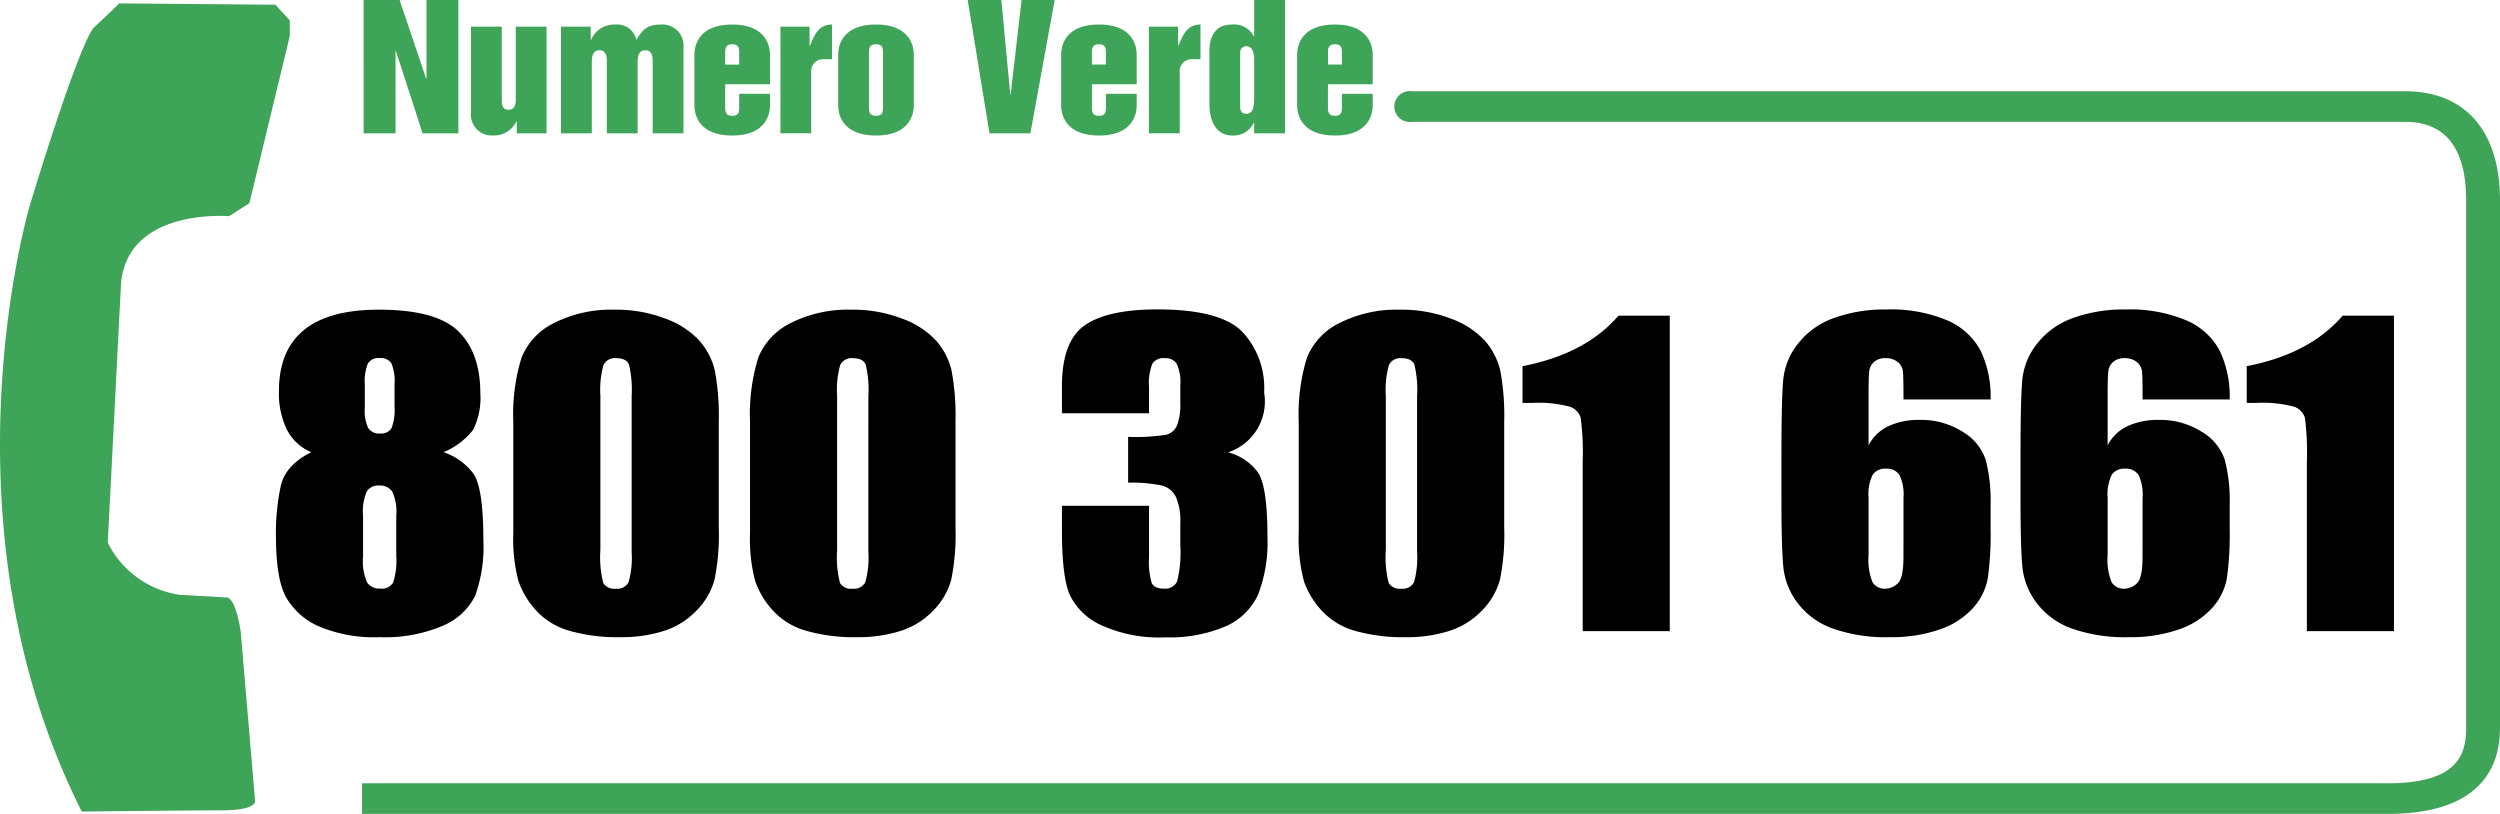
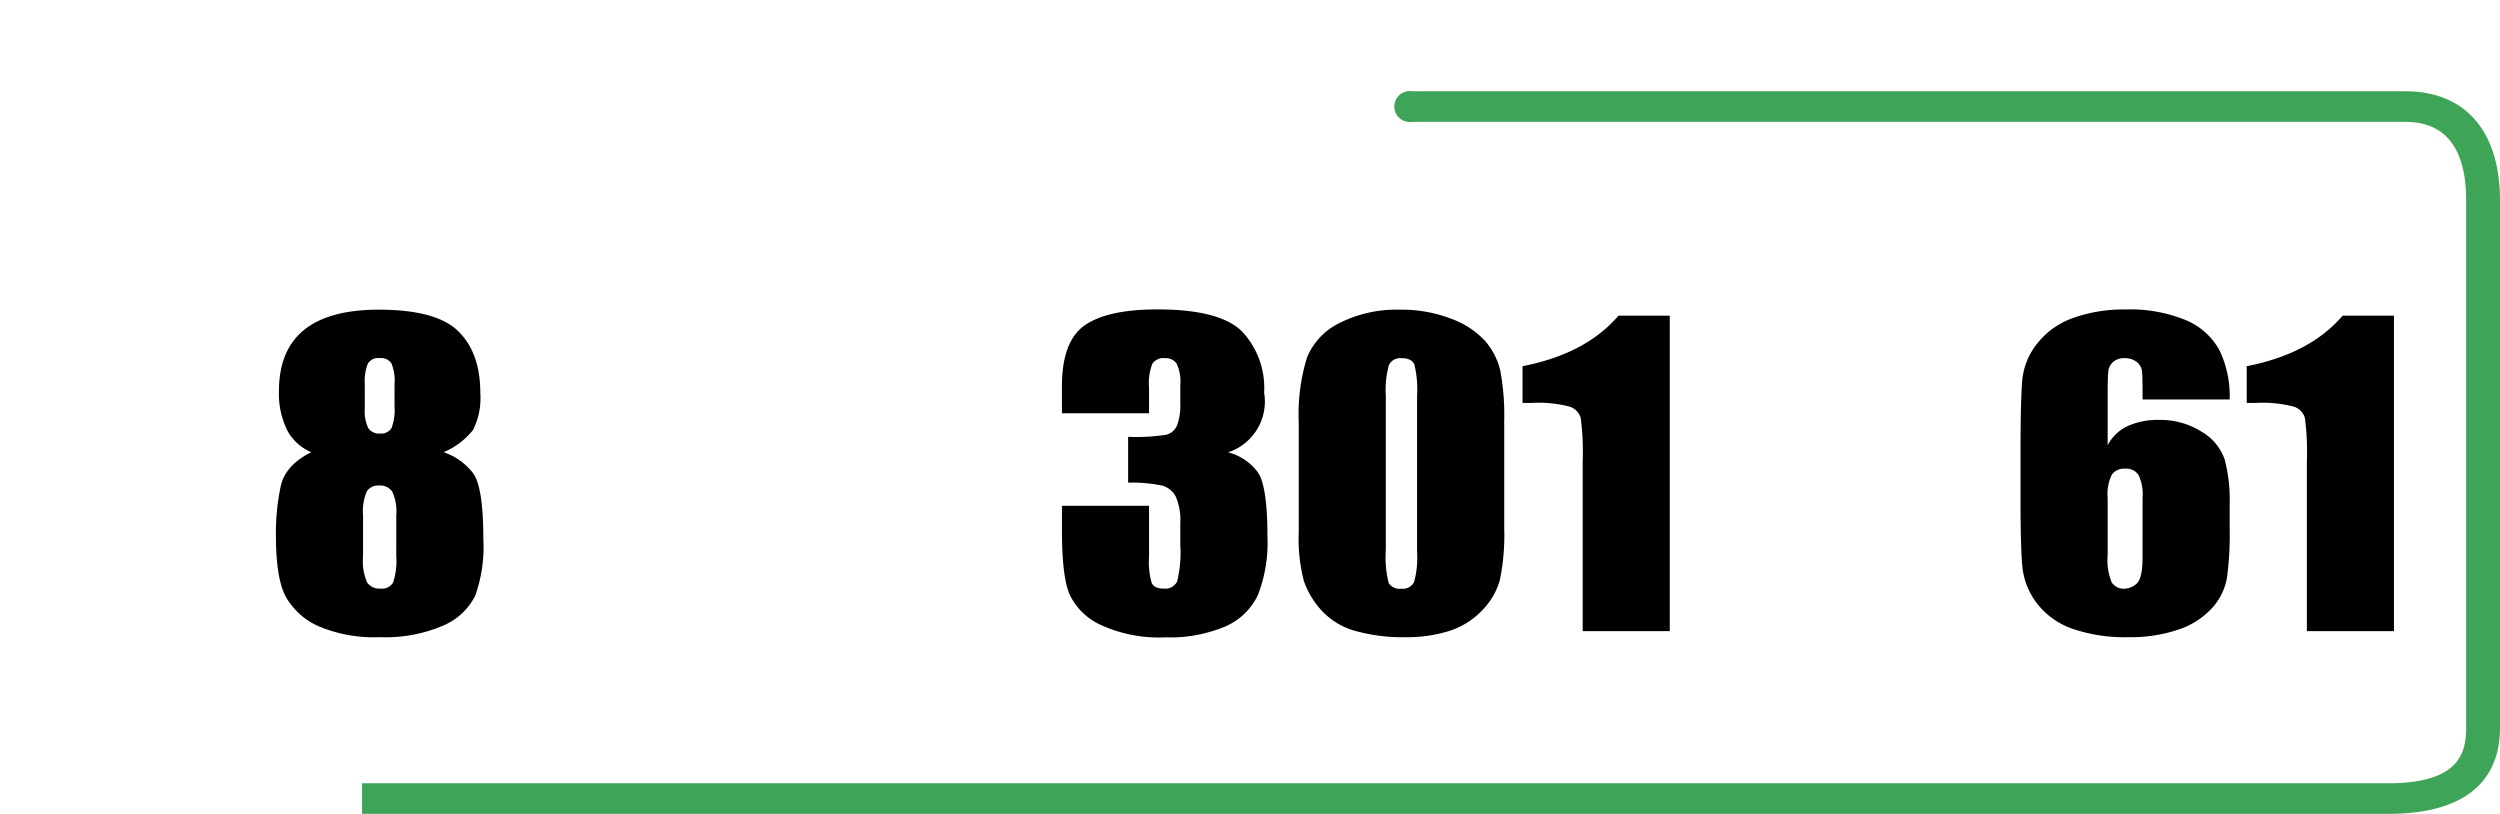
<svg xmlns="http://www.w3.org/2000/svg" id="numero-verde-ansiservice" width="315.754" height="102.797" viewBox="0 0 315.754 102.797">
  <defs>
    <clipPath id="clip-path">
      <rect id="Rettangolo_11" data-name="Rettangolo 11" width="315.754" height="102.797" fill="none" />
    </clipPath>
  </defs>
  <g id="Raggruppa_4" data-name="Raggruppa 4" clip-path="url(#clip-path)">
-     <path id="Tracciato_95" data-name="Tracciato 95" d="M331.531,0h4.547l3.347,9.927h.05V0H343.5V16.839h-4.522l-3.37-10.411h-.047V16.839h-4.028Zm23.1,16.839h-3.755v-1.5h-.049a3.122,3.122,0,0,1-2.957,1.771,2.639,2.639,0,0,1-2.781-2.89V3.371h3.892v9.208c0,.489,0,1.286.88,1.286s.884-.971.884-1.286V3.371h3.89V16.839h0Zm1.834-13.468h3.751V5.036h.047A3.162,3.162,0,0,1,363.292,3.1a2.491,2.491,0,0,1,2.691,1.935c.744-1.224,1.31-1.935,3.1-1.935a2.655,2.655,0,0,1,2.848,2.885V16.84h-3.89V7.8c0-.484,0-1.455-.949-1.455s-.952,1.143-.952,1.455V16.84h-3.89V7.8c0-.484,0-1.455-.952-1.455s-.947,1.143-.947,1.455V16.84h-3.89V3.371Zm27.707,0h3.687V5.756h.047c.541-1.247,1.011-2.655,2.781-2.655V7.485h-.907a1.516,1.516,0,0,0-1.718,1.7v7.65h-3.89ZM407.826,0h4.251l1.13,11.971h.043L414.634,0h4.181l-3.07,16.839h-5.158Zm22.891,3.371H434.4V5.756h.047c.543-1.247,1.019-2.655,2.783-2.655V7.485h-.9a1.517,1.517,0,0,0-1.721,1.7v7.65h-3.89ZM373.31,6.936c0-1.585.88-3.835,4.77-3.835s4.775,2.252,4.775,3.835v3.707H377.2V13.53c0,.464,0,1.1.882,1.1s.882-.635.882-1.1V11.844h3.893v1.434c0,1.58-.88,3.837-4.776,3.837s-4.77-2.257-4.77-3.837ZM377.2,8.157h1.764V6.678c0-.461,0-1.091-.882-1.091s-.882.63-.882,1.091Zm14.269-1.221c0-1.585.884-3.835,4.777-3.835s4.774,2.252,4.774,3.835v6.342c0,1.58-.884,3.837-4.774,3.837s-4.777-2.257-4.777-3.837Zm3.89,6.592c0,.464,0,1.1.888,1.1s.884-.635.884-1.1V6.678c0-.461,0-1.091-.884-1.091s-.888.63-.888,1.091ZM447.9,16.839h-3.891V15.491h-.043a2.824,2.824,0,0,1-2.716,1.624c-1.831,0-2.894-1.494-2.894-4.028V6.511c0-2.15.927-3.41,2.826-3.41a2.8,2.8,0,0,1,2.786,1.494h.043V0h3.892V16.839Zm-3.891-9.3c0-.82-.178-1.7-1-1.7a.776.776,0,0,0-.771.82v6.831c0,.693.384.883.771.883,1,0,1-1.261,1-2.193Zm5.428-.606c0-1.585.884-3.835,4.775-3.835s4.768,2.252,4.768,3.835v3.707h-5.652V13.53c0,.464,0,1.1.884,1.1s.88-.635.88-1.1V11.844h3.888v1.434c0,1.58-.88,3.837-4.768,3.837s-4.775-2.257-4.775-3.837Zm3.891,1.221H455.1V6.678c0-.461,0-1.091-.88-1.091s-.884.63-.884,1.091V8.157Zm-33.7-1.221c0-1.585.882-3.835,4.777-3.835s4.766,2.252,4.766,3.835v3.707h-5.654V13.53c0,.464,0,1.1.888,1.1s.879-.635.879-1.1V11.844h3.89v1.434c0,1.58-.877,3.837-4.766,3.837s-4.777-2.257-4.777-3.837V6.936Zm3.89,1.221h1.764V6.678c0-.461,0-1.091-.878-1.091s-.888.63-.888,1.091V8.157Z" transform="translate(-285.606)" fill="#3ea458" fill-rule="evenodd" />
-     <path id="Tracciato_96" data-name="Tracciato 96" d="M10.331,105.5s13.317-.159,17.7-.159,4.192-1.154,4.192-1.154L30.4,82.743c-.726-4.618-1.822-4.288-1.822-4.288l-5.841-.33a12.1,12.1,0,0,1-9.125-6.59l1.644-32.161C15.618,29.15,28.938,30.3,28.938,30.3L31.5,28.657,36.6,7.543V5.564L34.777,3.59,15.07,3.424,11.784,6.553C9.6,9.521,3.755,28.983,3.755,28.983S-8.1,68.9,10.331,105.5Z" transform="translate(0 -2.995)" fill="#3ea458" fill-rule="evenodd" />
    <path id="Tracciato_97" data-name="Tracciato 97" d="M330.105,183.343H585.946c11.723,0,14.186-5.9,14.186-10.843V105.879c0-8.774-4.373-13.806-11.99-13.806H462.757a1.956,1.956,0,1,0-.029,3.864H588.141c5.12,0,7.716,3.343,7.716,9.943V172.5c0,3.45-1.175,6.977-9.914,6.977H330.105Z" transform="translate(-284.378 -80.547)" fill="#3ea458" fill-rule="evenodd" />
    <path id="Tracciato_98" data-name="Tracciato 98" d="M272.762,330.395a7.855,7.855,0,0,1,3.73,2.647q1.307,1.76,1.307,8.383a18.294,18.294,0,0,1-1.035,7.116,8.017,8.017,0,0,1-4.03,3.755,18.463,18.463,0,0,1-8.033,1.465,17.831,17.831,0,0,1-7.761-1.4,8.876,8.876,0,0,1-4.1-3.718q-1.239-2.314-1.239-7.706a28.245,28.245,0,0,1,.613-6.278q.613-2.659,3.853-4.259a6.105,6.105,0,0,1-3.063-2.816,10.438,10.438,0,0,1-1.021-4.906q0-5.139,3.159-7.709t9.449-2.57q7.27,0,10.048,2.73t2.777,7.8a8.952,8.952,0,0,1-.912,4.648,9.267,9.267,0,0,1-3.744,2.828M266.8,338.4a5.964,5.964,0,0,0-.517-3.039,1.845,1.845,0,0,0-1.634-.751,1.732,1.732,0,0,0-1.566.726,6.387,6.387,0,0,0-.477,3.064v5.168a6.593,6.593,0,0,0,.531,3.322,1.923,1.923,0,0,0,1.675.738,1.632,1.632,0,0,0,1.579-.751,8.639,8.639,0,0,0,.408-3.383Zm-.218-16.561a5.9,5.9,0,0,0-.395-2.67,1.623,1.623,0,0,0-1.511-.652,1.519,1.519,0,0,0-1.47.7,6.117,6.117,0,0,0-.381,2.621v3.027a5,5,0,0,0,.436,2.485,1.6,1.6,0,0,0,1.47.689,1.537,1.537,0,0,0,1.47-.677,6.609,6.609,0,0,0,.381-2.793Z" transform="translate(-216.751 -273.287)" />
-     <path id="Tracciato_99" data-name="Tracciato 99" d="M493.981,326.642V339.93a28.508,28.508,0,0,1-.545,6.6,8.86,8.86,0,0,1-2.26,3.863,9.822,9.822,0,0,1-4.139,2.584,17.488,17.488,0,0,1-5.419.787,22.16,22.16,0,0,1-6.562-.824,9.072,9.072,0,0,1-4.166-2.572,10.721,10.721,0,0,1-2.206-3.679,20.84,20.84,0,0,1-.654-6.14v-13.9a24.293,24.293,0,0,1,1.048-8.219,8.4,8.4,0,0,1,4.166-4.38,15.99,15.99,0,0,1,7.556-1.649,17.324,17.324,0,0,1,6.481,1.144,10.829,10.829,0,0,1,4.275,2.793,8.856,8.856,0,0,1,1.92,3.716,30.768,30.768,0,0,1,.5,6.595m-11-3.347a13.506,13.506,0,0,0-.34-3.974q-.341-.8-1.593-.8a1.6,1.6,0,0,0-1.62.849,11.76,11.76,0,0,0-.395,3.925v19.44a13.094,13.094,0,0,0,.368,4.183,1.62,1.62,0,0,0,1.593.714,1.579,1.579,0,0,0,1.607-.837,11.34,11.34,0,0,0,.381-3.765Z" transform="translate(-403.198 -273.287)" />
-     <path id="Tracciato_100" data-name="Tracciato 100" d="M709.819,326.642V339.93a28.505,28.505,0,0,1-.545,6.6,8.863,8.863,0,0,1-2.26,3.863,9.823,9.823,0,0,1-4.139,2.584,17.488,17.488,0,0,1-5.419.787,22.16,22.16,0,0,1-6.562-.824,9.072,9.072,0,0,1-4.166-2.572,10.72,10.72,0,0,1-2.206-3.679,20.836,20.836,0,0,1-.654-6.14v-13.9a24.289,24.289,0,0,1,1.048-8.219,8.394,8.394,0,0,1,4.166-4.38,15.989,15.989,0,0,1,7.556-1.649,17.324,17.324,0,0,1,6.481,1.144,10.83,10.83,0,0,1,4.275,2.793,8.854,8.854,0,0,1,1.92,3.716,30.759,30.759,0,0,1,.5,6.595m-11-3.347a13.5,13.5,0,0,0-.341-3.974q-.341-.8-1.593-.8a1.6,1.6,0,0,0-1.62.849,11.762,11.762,0,0,0-.395,3.925v19.44a13.1,13.1,0,0,0,.367,4.183,1.62,1.62,0,0,0,1.593.714,1.579,1.579,0,0,0,1.607-.837,11.34,11.34,0,0,0,.381-3.765Z" transform="translate(-589.137 -273.287)" />
    <path id="Tracciato_101" data-name="Tracciato 101" d="M989.3,330.247a6.8,6.8,0,0,1,3.73,2.5q1.226,1.736,1.225,8.137a18.206,18.206,0,0,1-1.2,7.374,8.072,8.072,0,0,1-4.139,3.988,17.968,17.968,0,0,1-7.543,1.367,17.64,17.64,0,0,1-8.21-1.587,8.027,8.027,0,0,1-3.921-3.888q-.939-2.3-.94-7.985V337h11v6.472a9.52,9.52,0,0,0,.34,3.285q.34.7,1.511.7a1.666,1.666,0,0,0,1.688-.886,15,15,0,0,0,.408-4.626v-2.756a7.377,7.377,0,0,0-.572-3.347,2.753,2.753,0,0,0-1.688-1.39,19.228,19.228,0,0,0-4.329-.381v-5.783a24.454,24.454,0,0,0,4.847-.271,2.033,2.033,0,0,0,1.334-1.181,7.409,7.409,0,0,0,.408-2.854V321.77a5.283,5.283,0,0,0-.477-2.756,1.7,1.7,0,0,0-1.484-.664,1.675,1.675,0,0,0-1.566.7,6.765,6.765,0,0,0-.422,2.99v3.273h-11v-3.4q0-5.709,2.886-7.715t9.177-2.005q7.869,0,10.674,2.779a10.383,10.383,0,0,1,2.8,7.722,6.756,6.756,0,0,1-4.547,7.55" transform="translate(-834.176 -273.115)" />
    <path id="Tracciato_102" data-name="Tracciato 102" d="M1210.1,326.642V339.93a28.5,28.5,0,0,1-.545,6.6,8.859,8.859,0,0,1-2.26,3.863,9.823,9.823,0,0,1-4.139,2.584,17.488,17.488,0,0,1-5.419.787,22.163,22.163,0,0,1-6.562-.824,9.071,9.071,0,0,1-4.166-2.572,10.72,10.72,0,0,1-2.206-3.679,20.828,20.828,0,0,1-.654-6.14v-13.9a24.3,24.3,0,0,1,1.048-8.219,8.4,8.4,0,0,1,4.167-4.38,15.989,15.989,0,0,1,7.556-1.649,17.322,17.322,0,0,1,6.481,1.144,10.831,10.831,0,0,1,4.275,2.793,8.855,8.855,0,0,1,1.919,3.716,30.738,30.738,0,0,1,.5,6.595m-11-3.347a13.506,13.506,0,0,0-.341-3.974q-.341-.8-1.593-.8a1.6,1.6,0,0,0-1.62.849,11.761,11.761,0,0,0-.395,3.925v19.44a13.094,13.094,0,0,0,.367,4.183,1.62,1.62,0,0,0,1.593.714,1.58,1.58,0,0,0,1.607-.837,11.342,11.342,0,0,0,.381-3.765Z" transform="translate(-1020.115 -273.287)" />
    <path id="Tracciato_103" data-name="Tracciato 103" d="M1406.788,318.488v39.841h-11v-21.36a33.931,33.931,0,0,0-.245-5.561,2.15,2.15,0,0,0-1.348-1.415,15.376,15.376,0,0,0-4.915-.48h-1.089v-4.645q7.978-1.551,12.117-6.38Z" transform="translate(-1195.893 -278.618)" />
-     <path id="Tracciato_104" data-name="Tracciato 104" d="M1650.688,323.567h-11q0-2.78-.068-3.507a1.759,1.759,0,0,0-.653-1.218,2.4,2.4,0,0,0-1.593-.492,2.057,2.057,0,0,0-1.389.468,1.791,1.791,0,0,0-.626,1.206q-.081.738-.082,2.978v6.349a5.435,5.435,0,0,1,2.478-2.4,9.123,9.123,0,0,1,4.03-.8,9.708,9.708,0,0,1,5.337,1.477,6.51,6.51,0,0,1,2.941,3.544,19.957,19.957,0,0,1,.626,5.586v3.174a39.8,39.8,0,0,1-.354,6.226,7.6,7.6,0,0,1-1.892,3.777,10.012,10.012,0,0,1-4.221,2.695,18.536,18.536,0,0,1-6.249.96,20.208,20.208,0,0,1-7.27-1.107,9.623,9.623,0,0,1-4.371-3.187,8.98,8.98,0,0,1-1.8-4.368q-.259-2.288-.259-8.883v-5.512q0-7.111.231-9.511a8.691,8.691,0,0,1,1.893-4.54,9.989,9.989,0,0,1,4.534-3.211,18.928,18.928,0,0,1,6.63-1.07,18.4,18.4,0,0,1,7.6,1.353,8.582,8.582,0,0,1,4.248,3.814,13.371,13.371,0,0,1,1.28,6.2m-11,12.427a5.716,5.716,0,0,0-.517-2.9,1.871,1.871,0,0,0-1.688-.787,1.91,1.91,0,0,0-1.675.75,5.564,5.564,0,0,0-.531,2.941v7.21a7.566,7.566,0,0,0,.5,3.445,1.816,1.816,0,0,0,1.675.812,2.351,2.351,0,0,0,1.47-.628q.762-.628.762-3.384Z" transform="translate(-1399.274 -273.115)" />
    <path id="Tracciato_105" data-name="Tracciato 105" d="M1868.688,323.567h-11q0-2.78-.068-3.507a1.758,1.758,0,0,0-.654-1.218,2.4,2.4,0,0,0-1.593-.492,2.057,2.057,0,0,0-1.389.468,1.789,1.789,0,0,0-.626,1.206q-.081.738-.082,2.978v6.349a5.434,5.434,0,0,1,2.478-2.4,9.12,9.12,0,0,1,4.03-.8,9.709,9.709,0,0,1,5.337,1.477,6.512,6.512,0,0,1,2.941,3.544,19.976,19.976,0,0,1,.626,5.586v3.174a39.867,39.867,0,0,1-.354,6.226,7.6,7.6,0,0,1-1.893,3.777,10.015,10.015,0,0,1-4.221,2.695,18.536,18.536,0,0,1-6.249.96,20.211,20.211,0,0,1-7.27-1.107,9.624,9.624,0,0,1-4.371-3.187,8.977,8.977,0,0,1-1.8-4.368q-.259-2.288-.259-8.883v-5.512q0-7.111.231-9.511a8.693,8.693,0,0,1,1.893-4.54,9.99,9.99,0,0,1,4.534-3.211,18.93,18.93,0,0,1,6.63-1.07,18.4,18.4,0,0,1,7.6,1.353,8.583,8.583,0,0,1,4.248,3.814,13.371,13.371,0,0,1,1.28,6.2m-11,12.427a5.712,5.712,0,0,0-.518-2.9,1.87,1.87,0,0,0-1.688-.787,1.91,1.91,0,0,0-1.674.75,5.561,5.561,0,0,0-.531,2.941v7.21a7.566,7.566,0,0,0,.5,3.445,1.816,1.816,0,0,0,1.675.812,2.351,2.351,0,0,0,1.471-.628q.762-.628.762-3.384Z" transform="translate(-1587.076 -273.115)" />
    <path id="Tracciato_106" data-name="Tracciato 106" d="M2067.078,318.488v39.841h-11v-21.36a33.931,33.931,0,0,0-.245-5.561,2.151,2.151,0,0,0-1.348-1.415,15.376,15.376,0,0,0-4.915-.48h-1.09v-4.645q7.978-1.551,12.118-6.38Z" transform="translate(-1764.717 -278.618)" />
  </g>
</svg>